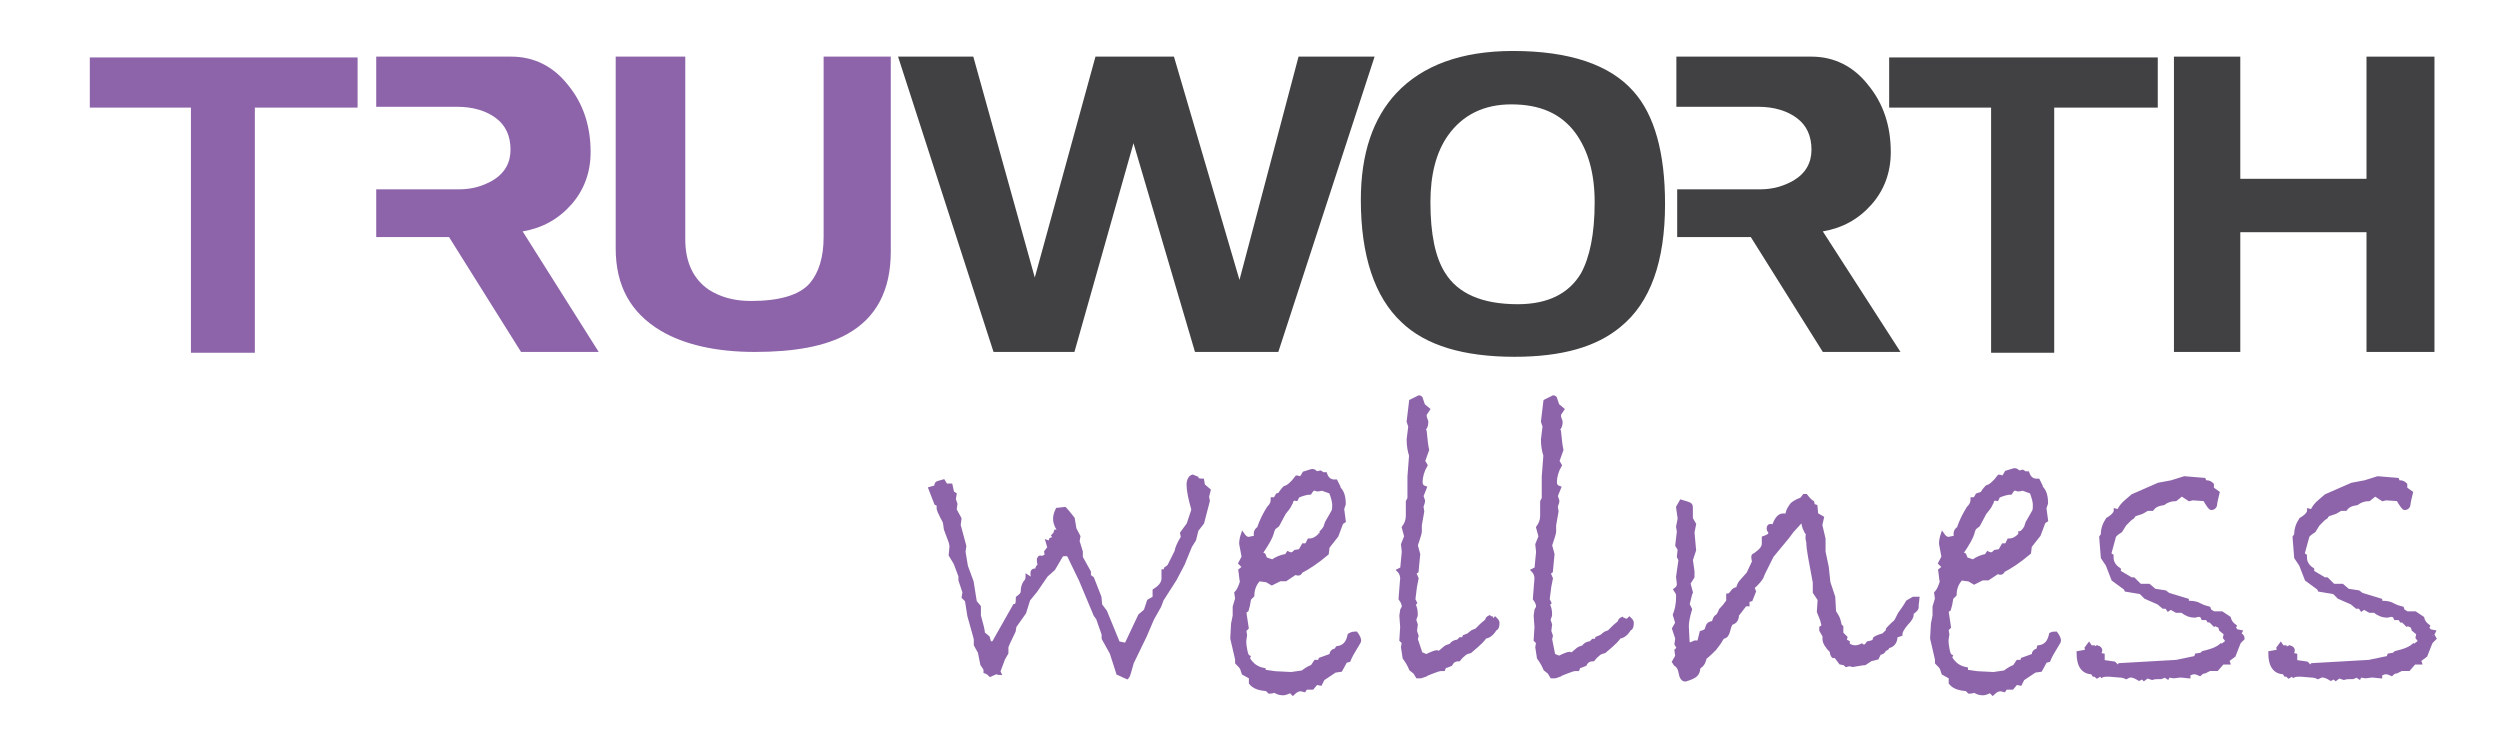
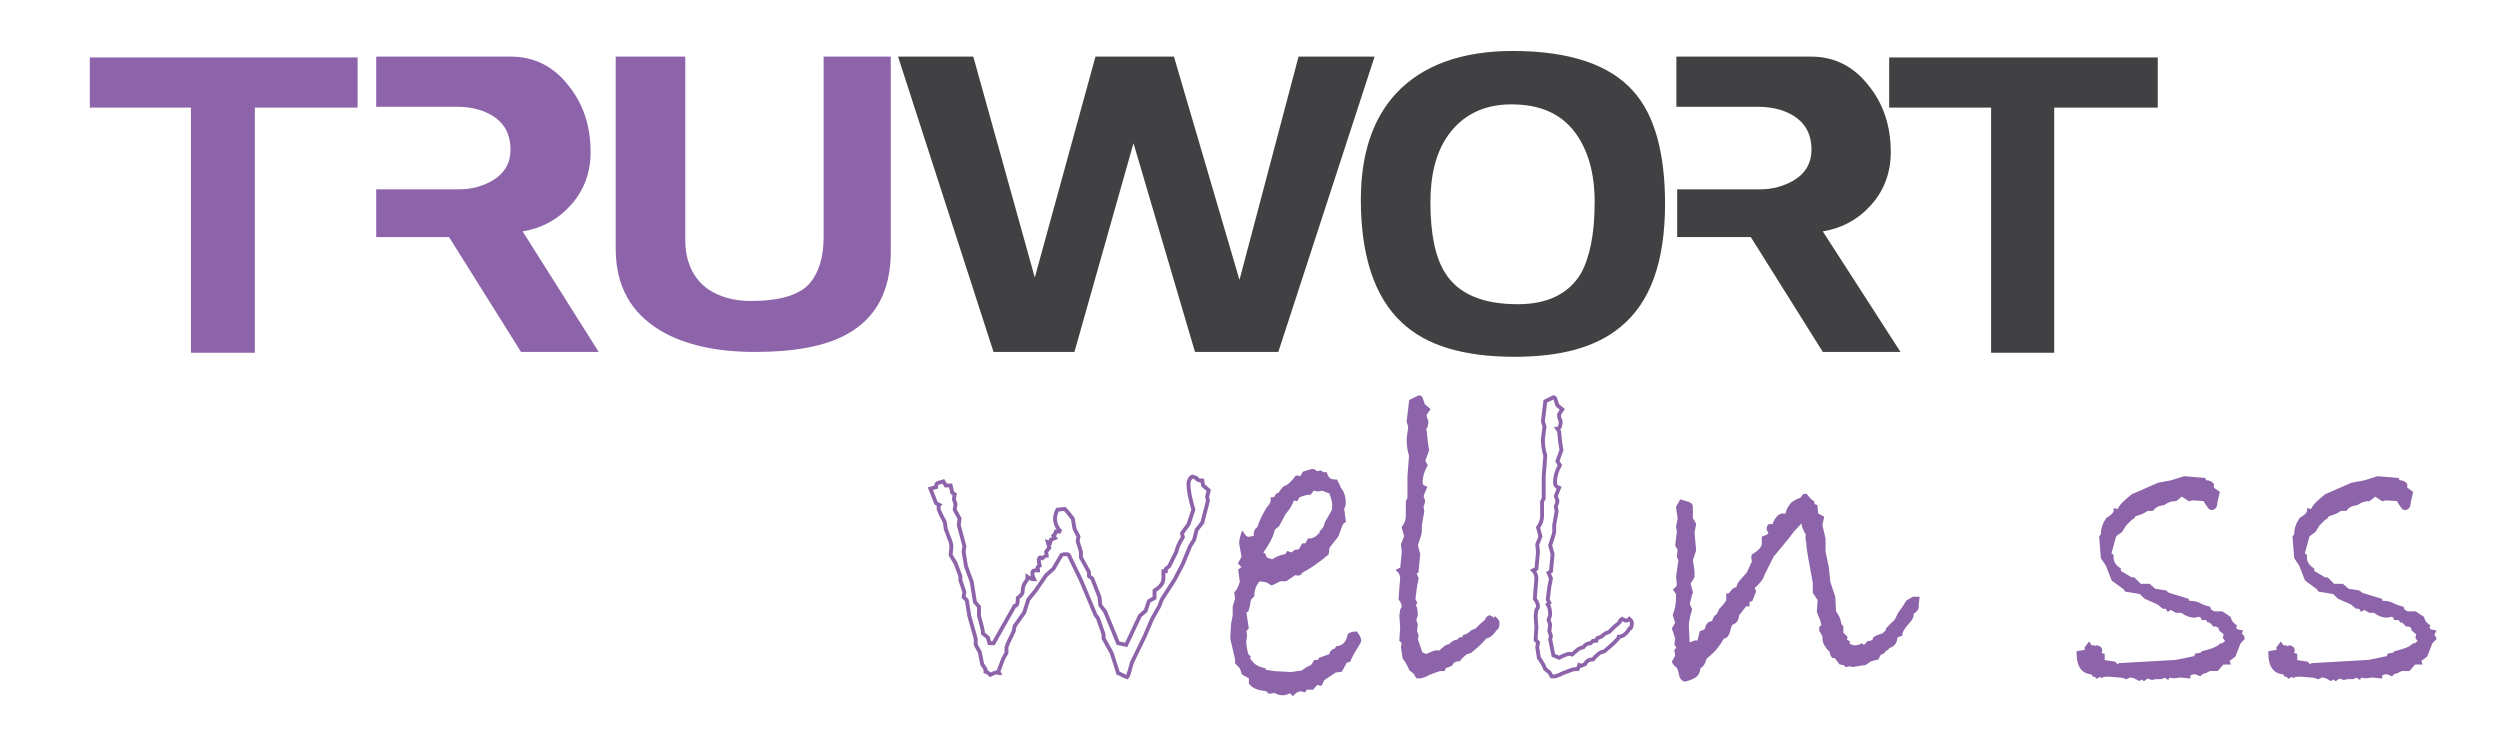
<svg xmlns="http://www.w3.org/2000/svg" version="1.1" id="Layer_1" x="0px" y="0px" viewBox="0 0 309 92" style="enable-background:new 0 0 309 92;" xml:space="preserve">
  <style type="text/css">
	.st0{fill-rule:evenodd;clip-rule:evenodd;fill:#8D64AA;}
	.st1{fill-rule:evenodd;clip-rule:evenodd;fill:#414042;}
	.st2{fill-rule:evenodd;clip-rule:evenodd;fill:none;stroke:#8D64AA;stroke-width:0.48;stroke-miterlimit:2.613;}
</style>
  <g>
    <g>
      <polygon class="st0" points="44.2,13.3 31.5,13.3 31.5,43.6 23.6,43.6 23.6,13.3 11.1,13.3 11.1,7.1 44.2,7.1   " />
      <path class="st0" d="M74,43.5h-9.6l-8.9-14.2h-9v-5.9h10.3c1.5,0,2.9-0.4,4.1-1.1c1.5-0.9,2.2-2.2,2.2-3.8c0-1.7-0.6-3-1.8-3.9    c-1.2-0.9-2.8-1.4-4.8-1.4H46.5V7h16.7c2.8,0,5.2,1.2,7,3.5c1.9,2.3,2.8,5.1,2.8,8.3c0,2.5-0.8,4.7-2.4,6.5    c-1.6,1.8-3.6,2.9-6,3.3L74,43.5z" />
      <path class="st0" d="M110.1,31.1c0,4.8-1.8,8.2-5.4,10.2c-2.7,1.5-6.5,2.2-11.4,2.2c-4.8,0-8.7-0.9-11.6-2.6    c-3.7-2.2-5.6-5.5-5.6-10.2V7h8.6v22.6c0,2.8,1,4.9,2.9,6.2c1.4,0.9,3.1,1.4,5.2,1.4c3.5,0,6-0.7,7.3-2.2c1.1-1.3,1.7-3.2,1.7-5.7    V7h8.3V31.1z" />
      <polygon class="st1" points="169.9,7 158,43.5 147.7,43.5 140.1,17.7 132.8,43.5 122.8,43.5 111,7 120.3,7 127.9,34.3 135.4,7     145.1,7 153.2,34.6 160.5,7   " />
      <path class="st1" d="M205.8,25.2c0,7.1-1.8,12.2-5.5,15.2c-3,2.5-7.3,3.7-13.1,3.7c-6.3,0-11-1.4-14-4.3c-3.3-3.1-5-8.2-5-15.1    c0-5.7,1.5-10.1,4.4-13.2c3.2-3.4,8-5.2,14.4-5.2c7,0,12,1.7,14.9,5C204.5,14.2,205.8,18.9,205.8,25.2L205.8,25.2z M197.1,25    c0-3.6-0.8-6.4-2.4-8.6c-1.8-2.4-4.4-3.5-7.9-3.5c-3.4,0-6,1.3-7.8,3.8c-1.5,2.1-2.2,4.9-2.2,8.3c0,3.9,0.6,6.8,1.8,8.7    c1.6,2.6,4.6,3.9,9,3.9c3.7,0,6.3-1.3,7.8-3.8C196.5,31.8,197.1,28.9,197.1,25z" />
      <path class="st1" d="M234.9,43.5h-9.6l-8.9-14.2h-9.1v-5.9h10.3c1.5,0,2.9-0.4,4.1-1.1c1.5-0.9,2.2-2.2,2.2-3.8    c0-1.7-0.6-3-1.8-3.9c-1.2-0.9-2.8-1.4-4.8-1.4h-10.1V7h16.7c2.8,0,5.2,1.2,7,3.5c1.9,2.3,2.8,5.1,2.8,8.3c0,2.5-0.8,4.7-2.4,6.5    c-1.6,1.8-3.6,2.9-6,3.3L234.9,43.5z" />
      <polygon class="st1" points="266.7,13.3 253.9,13.3 253.9,43.6 246.1,43.6 246.1,13.3 233.5,13.3 233.5,7.1 266.7,7.1   " />
-       <polygon class="st1" points="300.9,43.5 292.5,43.5 292.5,28.7 276.9,28.7 276.9,43.5 268.7,43.5 268.7,7 276.9,7 276.9,22.1     292.5,22.1 292.5,7 300.9,7   " />
    </g>
-     <path class="st0" d="M149.4,60.6l-0.2,0.8l0.1,0.5l-0.7,2.7l-0.7,0.9l-0.3,1.2l-0.5,0.8l-0.9,2.2l-1,1.9l-1.6,2.5l-0.3,0.8   l-0.9,1.6l-0.9,2.1l-1.6,3.3c-0.3,1-0.4,1.6-0.6,1.8c-0.5-0.2-0.8-0.4-1.1-0.5l-0.8-2.5l-1-1.8v-0.5l-0.7-2l-0.3-0.4l-1.8-4.3   l-1.5-3.1c-0.1-0.1-0.2-0.1-0.4-0.1c-0.2,0-0.3,0-0.5,0.1l-1,1.7l-0.9,0.8L128,73l-0.9,1.1l-0.5,1.6l-1.2,1.7l-0.1,0.6   c-0.6,1.2-0.9,1.9-0.9,2v0.7l-0.4,0.7l-0.6,1.6l0.1,0.2c-0.1,0-0.2-0.1-0.3-0.1c-0.1,0-0.4,0.1-0.8,0.3c-0.1-0.1-0.3-0.3-0.6-0.4   v-0.3l-0.4-0.6l-0.3-1.5l-0.5-0.9v-0.7l-0.1-0.4l-0.7-2.5l-0.3-1.9l-0.4-0.4l0.1-0.6l-0.5-1.5v-0.5l-0.6-1.6l-0.6-1l0.1-1.1   l-0.1-0.5l-0.6-1.6l-0.1-0.7c0-0.2-0.2-0.5-0.4-0.9c-0.2-0.4-0.4-0.8-0.4-1c0-0.2,0-0.3,0.1-0.4l-0.4-0.2l-0.7-1.8l0.7-0.2   c0-0.3,0.1-0.5,0.2-0.5l0.7-0.2l0.3,0.5h0.6l0.2,0.9l0.3,0.2l-0.1,0.6l0.2,0.6L118,63l0.6,1.1l-0.1,0.8l0.7,2.6l-0.1,0.7l0.3,1.8   l0.7,1.9l0.4,2.5l0.5,0.6v1.1c0.3,1.1,0.5,1.8,0.5,2.2l0.6,0.5l0.2,0.7h0.5l2.6-4.6c0.3,0,0.4-0.3,0.4-1c0.4-0.3,0.6-0.5,0.6-0.8   c0-0.4,0.1-0.8,0.3-1.1c0.2-0.2,0.3-0.4,0.3-0.7c0.3,0.2,0.6,0.3,0.8,0.3c-0.1-0.2-0.2-0.5-0.2-0.7c0-0.3,0.1-0.4,0.4-0.4l0.2,0   c0,0,0.1,0,0.1,0c0,0,0-0.1,0-0.1c0,0-0.1-0.1-0.1-0.1c0-0.1,0.1-0.3,0.3-0.4l-0.1-0.5v-0.3c0.1-0.2,0.1-0.2,0.2-0.2   c0.1,0,0.1,0.1,0.1,0.2c0.2-0.2,0.4-0.3,0.5-0.3c0.1,0,0.2,0,0.2,0.1l-0.1-0.7l0.4-0.5l-0.2-0.7l0.3,0.1l0.1-0.4l0.5-0.2l-0.2-0.3   l0.2-0.2l0.1-0.3h0.6c-0.5-0.5-0.7-1.1-0.7-1.6c0-0.3,0.1-0.7,0.3-1.1l0.9-0.1c0.3,0.3,0.6,0.7,1,1.2l0.2,1.2c0,0.1,0.2,0.4,0.5,1   l-0.1,0.6l0.4,1.3v0.7l1,1.8v0.5l0.4,0.3l0.9,2.3l0.1,1l0.6,0.8l1.6,3.9l1,0.2l1.7-3.6l0.7-0.6l0.4-1.2l0.7-0.4v-0.9   c0.8-0.5,1.1-1,1.1-1.5v-0.9h0.3v-0.3l0.4-0.3l0.9-1.8c0.1-0.5,0.3-1,0.8-1.8l-0.1-0.5l0.8-1.1l0.6-1.8c-0.4-1.4-0.6-2.4-0.6-3.1   c0-0.5,0.2-0.9,0.5-1l0.5,0.2c0,0.2,0.3,0.3,0.7,0.3l0.1,0.6L149.4,60.6z" />
    <path class="st0" d="M167.6,78.3c0.3,0.4,0.4,0.7,0.4,0.9c0,0.1-0.2,0.4-0.5,0.9c-0.3,0.5-0.6,1-0.8,1.5l-0.4,0.1l-0.6,1.1   l-0.7,0.1l-1.5,1l-0.3,0.6l-0.5-0.1l-0.5,0.6h-0.8l-0.2,0.3l-0.4-0.1c-0.4,0-0.7,0.2-1,0.5l-0.3-0.3c-0.4,0.2-0.7,0.3-0.9,0.3   c-0.4,0-0.7-0.1-1-0.3c-0.2,0-0.4,0.1-0.7,0.1l-0.3-0.3c-1-0.1-1.6-0.3-2-0.8v-0.7l-0.9-0.5l-0.2-0.6c-0.1-0.2-0.3-0.4-0.6-0.7   v-0.4l-0.6-2.6l0.1-1.8l0.2-1v-1.1l0.3-1l-0.1-0.7c0.2-0.2,0.3-0.4,0.4-0.6c0.1-0.2,0.2-0.5,0.3-0.8c-0.1-0.3-0.1-0.8-0.2-1.4   l0.5-0.4l-0.5-0.5c0.2-0.4,0.4-0.7,0.4-0.8l-0.3-1.6c0-0.4,0.1-0.8,0.2-1.1c0.2,0.3,0.5,0.5,0.7,0.5c0.1,0,0.5-0.1,1-0.2   c0-0.1-0.1-0.2-0.1-0.4c0-0.3,0.1-0.5,0.4-0.7c0.3-0.9,0.7-1.7,1.2-2.5c0.3-0.3,0.5-0.6,0.5-1.1h0.3l0.3-0.5l0.3-0.1   c0.1-0.2,0.3-0.5,0.6-0.8c0.4-0.1,0.9-0.5,1.5-1.3c0.1,0,0.2,0.1,0.5,0.1c0,0,0.2-0.2,0.4-0.6c0.6-0.2,1-0.3,1-0.3   c0.2,0,0.3,0.1,0.5,0.3l0.5-0.1l0.3,0.2h0.3c0.2,0.6,0.6,0.9,1.1,0.9h0.2c0.1,0.2,0.2,0.4,0.3,0.6l-0.2,0.1c0.6,0.3,0.9,1,0.9,2.1   l-0.2,0.6l0.2,1.5l-0.3,0.2l-0.6,1.6l-1.1,1.4l-0.1,0.8c-1.3,1.1-2.4,1.8-3.2,2.2c-0.1,0.2-0.2,0.3-0.3,0.3c-0.1,0-0.2,0-0.4-0.1   l-1.2,0.8h-0.7l-1,0.5l-0.5-0.3c-0.1-0.1-0.5-0.1-1.1-0.2c-0.5,0.5-0.8,1.2-0.8,2l-0.4,0.4c-0.1,0.7-0.2,1.1-0.3,1.4l-0.3,0.2   l0.3,2l-0.3,0.3l0.1,0.6l-0.1,0.7c0,0.1,0,0.5,0.1,1c0.1,0.6,0.2,0.9,0.4,1c-0.1,0.2,0.1,0.5,0.5,0.9c0.4,0.4,0.9,0.6,1.4,0.7V83   l1.4,0.2l2,0.1l1.4-0.2c0.5-0.4,0.9-0.6,1.2-0.7l0.4-0.6h0.5l0.1-0.3c0.8-0.3,1.2-0.4,1.3-0.5c0.1-0.1,0.1-0.2,0.1-0.3   c0.1-0.2,0.3-0.3,0.5-0.3l0.2-0.3c0.8-0.1,1.3-0.6,1.5-1.6C167.1,78.3,167.4,78.3,167.6,78.3L167.6,78.3z M163.1,65.9   c0.1,0,0.4-0.2,0.7-0.7l0.2-0.6c0.4-0.7,0.7-1.2,0.8-1.4c0.1-0.2,0.1-0.5,0.1-0.8c0-0.3-0.1-0.8-0.4-1.6l-1.1-0.4   c-0.3,0.1-0.5,0.1-0.6,0.1l-0.3-0.1c-0.3,0-0.4,0.2-0.6,0.5c-0.3,0-0.8,0.1-1.5,0.4l-0.2,0.4c-0.1,0-0.1-0.1-0.2-0.1   c-0.1,0-0.1,0-0.1,0c0,0-0.1,0-0.1,0.1c0,0-0.1,0.1-0.1,0.1c0,0-0.1,0.1-0.1,0.2c0,0.1,0,0.1-0.1,0.2c0,0.1-0.1,0.2-0.1,0.2   c0,0.1-0.1,0.2-0.3,0.5l-0.4,0.5l-0.8,1.5l-0.4,0.3c-0.1,0.1-0.2,0.3-0.3,0.7c-0.1,0.4-0.5,1.2-1.4,2.5l0.4,0.2l0.2,0.5l0.9,0.3   c0.5-0.4,1.1-0.6,1.7-0.7l0.2-0.3c0.2,0.1,0.3,0.1,0.4,0.1c0.2,0,0.3-0.1,0.5-0.3l0.6-0.1l0.4-0.7h0.4l0.3-0.6   c0.5,0,0.9-0.2,1.4-0.7V65.9z" />
    <path class="st0" d="M184.8,76.5c0.2,0.2,0.3,0.3,0.3,0.5c0,0.4-0.1,0.7-0.3,0.7c-0.4,0.7-0.9,1-1.3,1c0,0.2-0.6,0.8-1.8,1.8   c-0.4,0.1-0.6,0.2-0.7,0.3c-0.1,0.1-0.4,0.3-0.7,0.7c-0.5,0-0.8,0.2-1,0.6l-0.5,0.2l-0.2-0.1l-0.2,0.5h-0.2c-0.3,0-0.6,0.1-1.1,0.3   c-0.5,0.2-0.8,0.3-0.9,0.4l-0.6,0.2h-0.4l-0.3-0.5l-0.5-0.4c-0.2-0.5-0.5-1-0.8-1.4l-0.2-1.3l0.1-0.6l-0.3-0.3l0.1-1.6l-0.1-1.4   l0.1-0.7c0.1-0.2,0.2-0.3,0.2-0.4c0-0.3-0.1-0.6-0.4-1c0.1-1.5,0.2-2.3,0.2-2.5c0-0.3-0.1-0.7-0.4-1l0.4-0.2l0.2-2.1l-0.1-0.9   l0.4-1l-0.3-1.1c0.3-0.4,0.5-0.9,0.5-1.4v-1.8l0.2-0.4l0-2.7l0.2-2.6c-0.2-0.6-0.3-1.3-0.3-2l0.2-1.6l-0.2-0.6l0.3-2.5   c0.2-0.1,0.4-0.2,0.6-0.3c0.2-0.1,0.4-0.2,0.4-0.2c0,0,0.1,0,0.2,0.1l0.3,0.9l0.6,0.5l-0.4,0.6v0.2c0,0.2,0.1,0.4,0.2,0.7   c0,0.6-0.2,0.9-0.4,0.9l0.2,0.3c0.1,1.1,0.2,1.9,0.3,2.3l-0.5,1.4l0.3,0.5c-0.4,0.7-0.6,1.4-0.6,2.1c0,0.4,0.2,0.6,0.5,0.7l-0.4,1   c0.1,0.3,0.2,0.6,0.2,0.6c0,0.2-0.1,0.4-0.2,0.7l0.1,0.6l-0.3,1.7l0,0.8c0,0.2-0.2,0.8-0.5,1.7l0.3,1.1l-0.2,2.1l-0.3,0.2l0.3,0.7   l-0.2,1l-0.2,1.6l0.2,0.4l-0.2,0.2c0.2,0.3,0.3,0.7,0.3,1.3c0,0.1-0.1,0.3-0.2,0.6l0.2,0.6l-0.1,0.8l0.2,0.6l-0.1,0.4l0.6,1.8   l0.7,0.3c0.6-0.3,1.1-0.5,1.3-0.5l0.3,0.1l0.7-0.6c0.1-0.1,0.3-0.2,0.7-0.3c0.2-0.3,0.5-0.5,0.9-0.5l0.3-0.3l0.4,0l0.1-0.3l0.5-0.2   l0.5-0.4l0.5-0.2c0,0,0.2-0.2,0.5-0.5c0.3-0.3,0.6-0.5,0.8-0.7c0-0.2,0.1-0.3,0.3-0.4c0.1,0.1,0.1,0.1,0.2,0.1   C184.4,76.8,184.6,76.7,184.8,76.5z" />
-     <path class="st0" d="M201.4,76.5c0.2,0.2,0.3,0.3,0.3,0.5c0,0.4-0.1,0.7-0.3,0.7c-0.4,0.7-0.9,1-1.3,1c0,0.2-0.6,0.8-1.8,1.8   c-0.4,0.1-0.6,0.2-0.7,0.3c-0.1,0.1-0.4,0.3-0.7,0.7c-0.5,0-0.8,0.2-1,0.6l-0.5,0.2l-0.2-0.1l-0.2,0.5h-0.2c-0.3,0-0.6,0.1-1.1,0.3   c-0.5,0.2-0.8,0.3-0.9,0.4l-0.6,0.2h-0.4l-0.3-0.5l-0.5-0.4c-0.2-0.5-0.5-1-0.8-1.4L190,80l0.1-0.6l-0.3-0.3l0.1-1.6l-0.1-1.4   l0.1-0.7c0.1-0.2,0.2-0.3,0.2-0.4c0-0.3-0.1-0.6-0.4-1c0.1-1.5,0.2-2.3,0.2-2.5c0-0.3-0.1-0.7-0.4-1l0.4-0.2l0.2-2.1l-0.1-0.9   l0.4-1l-0.3-1.1c0.3-0.4,0.5-0.9,0.5-1.4v-1.8l0.2-0.4l0-2.7l0.2-2.6c-0.2-0.6-0.3-1.3-0.3-2l0.2-1.6l-0.2-0.6l0.3-2.5   c0.2-0.1,0.4-0.2,0.6-0.3c0.2-0.1,0.4-0.2,0.4-0.2c0,0,0.1,0,0.2,0.1l0.3,0.9l0.6,0.5l-0.4,0.6v0.2c0,0.2,0.1,0.4,0.2,0.7   c0,0.6-0.2,0.9-0.4,0.9l0.2,0.3c0.1,1.1,0.2,1.9,0.3,2.3l-0.5,1.4l0.3,0.5c-0.4,0.7-0.6,1.4-0.6,2.1c0,0.4,0.2,0.6,0.5,0.7l-0.4,1   c0.1,0.3,0.2,0.6,0.2,0.6c0,0.2-0.1,0.4-0.2,0.7l0.1,0.6l-0.3,1.7l0,0.8c0,0.2-0.2,0.8-0.5,1.7l0.3,1.1l-0.2,2.1l-0.3,0.2l0.3,0.7   l-0.2,1l-0.2,1.6l0.2,0.4l-0.2,0.2c0.2,0.3,0.3,0.7,0.3,1.3c0,0.1-0.1,0.3-0.2,0.6l0.2,0.6l-0.1,0.8l0.2,0.6l-0.1,0.4L192,81   l0.7,0.3c0.6-0.3,1.1-0.5,1.3-0.5l0.3,0.1l0.7-0.6c0.1-0.1,0.3-0.2,0.7-0.3c0.2-0.3,0.5-0.5,0.9-0.5l0.3-0.3l0.4,0l0.1-0.3l0.5-0.2   l0.5-0.4l0.5-0.2c0,0,0.2-0.2,0.5-0.5c0.3-0.3,0.6-0.5,0.8-0.7c0-0.2,0.1-0.3,0.3-0.4c0.1,0.1,0.1,0.1,0.2,0.1   C201,76.8,201.2,76.7,201.4,76.5z" />
    <path class="st0" d="M236.9,74.9c0.1,0.3-0.2,0.6-0.7,0.9l0.1,0.2c0,0.2-0.2,0.6-0.7,1.1c-0.5,0.6-0.7,1-0.7,1.3l-0.6,0.2   c0,0.7-0.3,1.2-1,1.3c0,0.2-0.1,0.3-0.3,0.3h-0.1c0,0.3-0.3,0.5-0.6,0.5l-0.3,0.6l-0.8,0.2l-0.6,0.4c-0.1,0.1-0.2,0.1-0.4,0.1   l-1.2,0.2l-0.4-0.1l-0.4,0.1l-0.2-0.2l-0.5-0.1l-0.6-0.8h-0.3c-0.1-0.1-0.2-0.3-0.2-0.6c-0.6-0.6-0.9-1.1-0.9-1.5v-0.4l-0.4-0.7   v-0.3l0.3-0.2l-0.2-0.8l-0.4-1l0.1-1.5l-0.6-0.9V72c-0.5-2.6-0.8-4.3-0.8-4.8v-0.2c-0.1-0.3-0.1-0.5-0.1-0.6c0-0.1,0-0.3,0.1-0.3   c-0.4-0.6-0.6-1.1-0.6-1.5l-0.3-0.2l-1.1,1.2l-0.6,0.8l-1.9,2.3l-0.7,1.4c-0.3,0.6-0.5,1-0.6,1.3c-0.2,0.3-0.5,0.7-1.1,1.2l0.2,0.5   l-0.4,1l-0.4,0.1v0.5h-0.3l-1,1.3c0,0.6-0.3,0.9-0.7,1c-0.2,0.2-0.3,0.6-0.4,1c-0.1,0.4-0.3,0.7-0.6,0.7l-0.2,0.2   c-0.3,0.6-0.7,1-0.9,1.3c-0.3,0.3-0.7,0.7-1.2,1.1c-0.1,0.6-0.4,1-0.7,1.1l-0.1,0.3c0,0.2-0.1,0.5-0.3,0.7   c-0.2,0.2-0.6,0.4-1.3,0.6c-0.3,0-0.5-0.3-0.6-0.9c-0.1-0.6-0.4-0.9-0.6-1l-0.2-0.3l0.4-0.7l-0.1-0.7l0.3-0.3l-0.3-0.5l0.1-0.7   l-0.4-1.2l0.4-0.7L207,76c0.2-0.5,0.4-1.2,0.4-2.2v-0.3c0-0.1-0.1-0.3-0.3-0.6c0.3-0.2,0.4-0.5,0.4-0.7l-0.1-0.9l0.3-2.1l-0.2-0.4   l0.1-0.9l-0.3-0.5l0.2-1.7l-0.1-0.6l0.2-1l-0.2-1.4l0.4-0.7c0.7,0.2,1,0.3,1.1,0.4c0.1,0.1,0.1,0.2,0.1,0.5c0,0.3,0,0.7,0,1.2   l0.4,0.7l-0.2,1l0.2,2.2l-0.4,1.2l0.2,1.4v0.7l-0.5,0.8l0.3,1.1c-0.1,0.2-0.2,0.7-0.4,1.5l0.3,0.6c-0.3,1-0.4,1.7-0.4,2.1l0.1,2   l0.2,0.3l0.7-0.3h0.5l0.3-1.2c0.4-0.1,0.7-0.3,0.7-0.6c0.1-0.4,0.3-0.6,0.8-0.6c0.1-0.4,0.2-0.7,0.4-0.8c0.1,0,0.3-0.3,0.5-0.8   c0.4-0.4,0.7-0.8,0.9-1.1v-0.7h0c0.1,0,0.3-0.1,0.5-0.4c0.2-0.3,0.4-0.4,0.7-0.4c0.1-0.5,0.3-0.8,0.5-1l0.8-0.9l0.7-1.5   c-0.1-0.3-0.1-0.5-0.1-0.6c0-0.1,0.1-0.2,0.2-0.2c0.7-0.5,1.1-0.9,1.1-1.4v-0.7c0.6-0.2,0.8-0.4,0.8-0.6c0-0.1,0-0.2-0.1-0.3   c-0.1-0.1-0.1-0.2-0.1-0.3c0-0.2,0.1-0.3,0.2-0.3c0.1,0,0.3,0,0.4,0.2c0.3-1,0.7-1.5,1.2-1.5c0.1,0,0.3,0,0.5,0.1   c0-0.5,0.2-0.9,0.5-1.3c0.1-0.2,0.5-0.5,1.3-0.8l0.3-0.4h0.2c0.3,0.4,0.6,0.7,0.8,0.8l0.1,0.4l0.3,0.1l0.1,1l0.7,0.4l-0.2,0.9   l0.4,1.7v1.6l0.4,1.9l0.2,1.9l0.6,1.8l0.1,1.8c0,0,0.1,0.2,0.3,0.5c0.2,0.3,0.3,0.7,0.4,1.2l0.2,0.2v0.8l0.5,0.5l-0.1,0.4l0.4,0.2   v0.3c0.3,0.2,0.6,0.3,0.9,0.3c0.3,0,0.6-0.1,0.8-0.2c0.1,0.1,0.2,0.1,0.3,0.1c0.2,0,0.3-0.1,0.5-0.4c0.5-0.1,0.8-0.2,0.8-0.4v-0.1   c0-0.1,0.4-0.3,1.1-0.5c0.2-0.2,0.4-0.4,0.6-0.5l-0.1-0.1c0-0.1,0.1-0.2,0.2-0.3c0.1-0.1,0.3-0.3,0.5-0.5c0.3-0.2,0.4-0.4,0.5-0.6   l0.3-0.6c0.2-0.3,0.6-0.8,1-1.5l0.7-0.4h0.5L236.9,74.9z" />
-     <path class="st0" d="M254.1,78.3c0.3,0.4,0.4,0.7,0.4,0.9c0,0.1-0.2,0.4-0.5,0.9c-0.3,0.5-0.6,1-0.8,1.5l-0.4,0.1l-0.6,1.1   l-0.7,0.1l-1.5,1l-0.3,0.6l-0.5-0.1l-0.5,0.6h-0.8l-0.2,0.3l-0.4-0.1c-0.4,0-0.7,0.2-1,0.5l-0.3-0.3c-0.4,0.2-0.7,0.3-0.9,0.3   c-0.4,0-0.7-0.1-1-0.3c-0.2,0-0.4,0.1-0.7,0.1l-0.3-0.3c-1-0.1-1.6-0.3-2-0.8v-0.7l-0.9-0.5l-0.2-0.6c-0.1-0.2-0.3-0.4-0.6-0.7   v-0.4l-0.6-2.6l0.1-1.8l0.2-1v-1.1l0.3-1l-0.1-0.7c0.2-0.2,0.3-0.4,0.4-0.6c0.1-0.2,0.2-0.5,0.3-0.8c-0.1-0.3-0.1-0.8-0.2-1.4   l0.5-0.4l-0.5-0.5c0.2-0.4,0.4-0.7,0.4-0.8l-0.3-1.6c0-0.4,0.1-0.8,0.2-1.1c0.2,0.3,0.5,0.5,0.7,0.5c0.1,0,0.5-0.1,1-0.2   c0-0.1-0.1-0.2-0.1-0.4c0-0.3,0.1-0.5,0.4-0.7c0.3-0.9,0.7-1.7,1.2-2.5c0.3-0.3,0.5-0.6,0.5-1.1h0.3l0.3-0.5L245,61   c0.1-0.2,0.3-0.5,0.6-0.8c0.4-0.1,0.9-0.5,1.5-1.3c0.1,0,0.2,0.1,0.5,0.1c0,0,0.2-0.2,0.4-0.6c0.6-0.2,1-0.3,1-0.3   c0.2,0,0.3,0.1,0.5,0.3l0.5-0.1l0.3,0.2h0.3c0.2,0.6,0.6,0.9,1.1,0.9h0.2c0.1,0.2,0.2,0.4,0.3,0.6l-0.2,0.1c0.6,0.3,0.9,1,0.9,2.1   l-0.2,0.6l0.2,1.5l-0.3,0.2l-0.6,1.6l-1.1,1.4l-0.1,0.8c-1.3,1.1-2.4,1.8-3.2,2.2c-0.1,0.2-0.2,0.3-0.3,0.3c-0.1,0-0.2,0-0.4-0.1   l-1.2,0.8h-0.7l-1,0.5l-0.5-0.3c-0.1-0.1-0.5-0.1-1.1-0.2c-0.5,0.5-0.8,1.2-0.8,2l-0.4,0.4c-0.1,0.7-0.2,1.1-0.3,1.4l-0.3,0.2   l0.3,2l-0.3,0.3l0.1,0.6l-0.1,0.7c0,0.1,0,0.5,0.1,1c0.1,0.6,0.2,0.9,0.4,1c-0.1,0.2,0.1,0.5,0.5,0.9c0.4,0.4,0.9,0.6,1.4,0.7V83   l1.4,0.2l2,0.1l1.4-0.2c0.5-0.4,0.9-0.6,1.2-0.7l0.4-0.6h0.5l0.1-0.3c0.8-0.3,1.2-0.4,1.3-0.5c0.1-0.1,0.1-0.2,0.1-0.3   c0.1-0.2,0.3-0.3,0.5-0.3L252,80c0.8-0.1,1.3-0.6,1.5-1.6C253.7,78.3,253.9,78.3,254.1,78.3L254.1,78.3z M249.7,65.9   c0.1,0,0.4-0.2,0.7-0.7l0.2-0.6c0.4-0.7,0.7-1.2,0.8-1.4c0.1-0.2,0.1-0.5,0.1-0.8c0-0.3-0.1-0.8-0.4-1.6l-1.1-0.4   c-0.3,0.1-0.5,0.1-0.6,0.1l-0.3-0.1c-0.3,0-0.4,0.2-0.6,0.5c-0.3,0-0.8,0.1-1.5,0.4l-0.2,0.4c-0.1,0-0.1-0.1-0.2-0.1   c-0.1,0-0.1,0-0.1,0c0,0-0.1,0-0.1,0.1c0,0-0.1,0.1-0.1,0.1c0,0-0.1,0.1-0.1,0.2c0,0.1,0,0.1-0.1,0.2c0,0.1-0.1,0.2-0.1,0.2   c0,0.1-0.1,0.2-0.3,0.5l-0.4,0.5l-0.8,1.5l-0.4,0.3c-0.1,0.1-0.2,0.3-0.3,0.7c-0.1,0.4-0.5,1.2-1.4,2.5l0.4,0.2l0.2,0.5l0.9,0.3   c0.5-0.4,1.1-0.6,1.6-0.7l0.2-0.3c0.2,0.1,0.3,0.1,0.4,0.1c0.2,0,0.3-0.1,0.5-0.3l0.6-0.1l0.4-0.7h0.4l0.3-0.6   c0.5,0,0.9-0.2,1.4-0.7V65.9z" />
    <path class="st0" d="M277.2,78.9l-0.4,0.4c-0.1,0.1-0.3,0.7-0.7,1.7l-0.8,0.6l0.1,0.3h-0.7l-0.7,0.8h-0.9l-0.6,0.3   c-0.2,0-0.4,0.1-0.6,0.3c-0.2-0.1-0.5-0.2-0.7-0.2c-0.2,0-0.4,0.1-0.7,0.2v0.3l-1-0.1l-0.8,0.1l-0.7-0.1l-0.1,0.2l-0.3-0.2   l-0.5,0.2h-0.3c-0.2,0-0.5,0-0.8,0.1l-0.6-0.2l-0.4,0.3l-0.2-0.2l-0.4,0.2c-0.5-0.3-0.8-0.4-1.1-0.4c-0.1,0-0.3,0.1-0.5,0.2   c-0.2-0.1-0.5-0.2-0.9-0.2l-1.2-0.1c-0.4,0-0.7,0-0.9,0.1l-0.1-0.2l-0.5,0.3c-0.1-0.1-0.2-0.2-0.4-0.2l-0.2-0.3   c-1.1,0-1.7-0.8-1.7-2.4l1.1-0.2l-0.1-0.4l0.3-0.4l0.2,0.3h0.3v0.3l0.5-0.3c0.3,0.1,0.4,0.2,0.4,0.4c0,0.1-0.1,0.3-0.2,0.5l0.5,0.1   v0.8l1.4,0.2l0.5,0.5l0.2-0.3l7-0.4l2.4-0.5l0.1-0.3l0.6-0.1l0.2-0.2c0.8-0.2,1.6-0.4,2.2-0.9l0.2,0.2l0.1-0.3l0.4-0.3l0.1-0.2   l-0.3-0.4l0.1-0.5l-0.6-0.5l-0.1-0.4c-0.3-0.1-0.5-0.2-0.5-0.3l-0.2,0.1l-0.5-0.5h-0.2l-0.2-0.3h-0.5c-0.1-0.3-0.3-0.4-0.6-0.4   l-0.4,0.1c-0.6,0-1.1-0.2-1.6-0.6H269l-0.7-0.4l-0.3,0.2l-0.2-0.3h-0.4l-0.6-0.5l-1.6-0.7l-0.6-0.6l-1.8-0.3l-0.1-0.2l-1.5-1.1   l-0.7-1.8l-0.6-0.9l-0.2-2.5l0.2-0.3c0-0.7,0.2-1.3,0.6-1.9c0.7-0.4,1-0.8,1-1.1l0.4,0.1c0.1-0.4,0.5-0.9,1-1.3l0.7-0.6l3.2-1.4   l1.6-0.3l1.6-0.5l2.4,0.2l0.1,0.3h0.2c0.3,0,0.5,0.1,0.7,0.3v0.5l0.7,0.5c-0.2,0.8-0.3,1.3-0.3,1.4c0,0.3-0.2,0.5-0.5,0.5   c-0.1,0-0.4-0.4-0.8-1.1l-1.5-0.1l-0.4,0.1c-0.6-0.4-0.9-0.6-1-0.6c-0.1,0-0.2,0.1-0.2,0.2l-0.5,0.4c-0.6,0-1.1,0.2-1.5,0.5   c-0.7,0.1-1.1,0.3-1.4,0.7h-0.6l-0.5,0.3c-0.1,0.1-0.5,0.2-1.1,0.4l-0.2,0.3l-0.3,0.2l-0.7,0.7l-0.5,0.8c-0.5,0.3-0.8,0.6-0.8,0.7   l-0.6,2.2l0.3,0.2v0.2c0,0.6,0.3,1.1,0.9,1.5v0.3l1.5,0.9h0.3l0.8,0.8h1.1l0.7,0.6l1.3,0.2l0.4,0.3l2.3,0.7c0,0.2,0.1,0.3,0.4,0.3   c0.4,0,0.9,0.1,1.2,0.3c0.4,0.2,0.7,0.3,1.1,0.4l0.1,0.3l0.5,0.3h1l0.9,0.6c0.1,0.4,0.3,0.7,0.7,1l-0.1,0.2l0.3,0.4l0.5,0.1   l-0.2,0.4C277,78.4,277.2,78.7,277.2,78.9z" />
    <path class="st0" d="M300.9,78.9l-0.4,0.4c-0.1,0.1-0.3,0.7-0.7,1.7l-0.8,0.6l0.1,0.3h-0.7l-0.7,0.8h-0.9l-0.6,0.3   c-0.2,0-0.4,0.1-0.6,0.3c-0.2-0.1-0.5-0.2-0.7-0.2c-0.2,0-0.4,0.1-0.7,0.2v0.3l-1-0.1l-0.8,0.1l-0.7-0.1l-0.1,0.2l-0.3-0.2   l-0.5,0.2h-0.3c-0.2,0-0.5,0-0.8,0.1l-0.6-0.2l-0.4,0.3l-0.2-0.2l-0.4,0.2c-0.5-0.3-0.8-0.4-1.1-0.4c-0.1,0-0.3,0.1-0.5,0.2   c-0.2-0.1-0.5-0.2-0.9-0.2l-1.2-0.1c-0.4,0-0.7,0-0.9,0.1l-0.1-0.2l-0.5,0.3c-0.1-0.1-0.2-0.2-0.4-0.2l-0.2-0.3   c-1.1,0-1.7-0.8-1.7-2.4l1.1-0.2l-0.1-0.4l0.3-0.4l0.2,0.3h0.3v0.3L283,80c0.3,0.1,0.4,0.2,0.4,0.4c0,0.1-0.1,0.3-0.2,0.5l0.5,0.1   v0.8l1.4,0.2l0.5,0.5l0.2-0.3l7-0.4l2.4-0.5l0.1-0.3l0.6-0.1l0.2-0.2c0.8-0.2,1.6-0.4,2.2-0.9l0.2,0.2l0.1-0.3l0.4-0.3l0.1-0.2   l-0.3-0.4l0.1-0.5l-0.6-0.5l-0.1-0.4c-0.3-0.1-0.5-0.2-0.5-0.3l-0.2,0.1l-0.5-0.5h-0.2l-0.2-0.3h-0.5c-0.1-0.3-0.3-0.4-0.6-0.4   l-0.4,0.1c-0.6,0-1.1-0.2-1.6-0.6h-0.6l-0.7-0.4l-0.3,0.2l-0.2-0.3h-0.4l-0.6-0.5l-1.6-0.7l-0.6-0.6l-1.8-0.3l-0.1-0.2l-1.5-1.1   l-0.7-1.8l-0.6-0.9l-0.2-2.5l0.2-0.3c0-0.7,0.2-1.3,0.6-1.9c0.7-0.4,1-0.8,1-1.1l0.4,0.1c0.1-0.4,0.5-0.9,1-1.3l0.7-0.6l3.2-1.4   l1.6-0.3l1.6-0.5l2.4,0.2l0.1,0.3h0.2c0.3,0,0.5,0.1,0.7,0.3v0.5l0.7,0.5c-0.2,0.8-0.3,1.3-0.3,1.4c0,0.3-0.2,0.5-0.5,0.5   c-0.1,0-0.4-0.4-0.8-1.1l-1.5-0.1l-0.4,0.1c-0.6-0.4-0.9-0.6-1-0.6c-0.1,0-0.2,0.1-0.2,0.2l-0.5,0.4c-0.6,0-1.1,0.2-1.5,0.5   c-0.7,0.1-1.1,0.3-1.4,0.7h-0.6l-0.5,0.3c-0.1,0.1-0.5,0.2-1.1,0.4l-0.2,0.3l-0.3,0.2l-0.7,0.7l-0.5,0.8c-0.5,0.3-0.8,0.6-0.8,0.7   l-0.6,2.2l0.3,0.2v0.2c0,0.6,0.3,1.1,0.9,1.5v0.3l1.5,0.9h0.3l0.8,0.8h1.1l0.7,0.6l1.3,0.2l0.4,0.3l2.3,0.7c0,0.2,0.1,0.3,0.4,0.3   c0.4,0,0.9,0.1,1.2,0.3c0.4,0.2,0.7,0.3,1.1,0.4l0.1,0.3l0.5,0.3h1l0.9,0.6c0.1,0.4,0.3,0.7,0.7,1l-0.1,0.2l0.3,0.4l0.5,0.1   l-0.2,0.4C300.6,78.4,300.8,78.7,300.9,78.9z" />
    <path class="st2" d="M149.4,60.6l-0.2,0.8l0.1,0.5l-0.7,2.7l-0.7,0.9l-0.3,1.2l-0.5,0.8l-0.9,2.2l-1,1.9l-1.6,2.5l-0.3,0.8   l-0.9,1.6l-0.9,2.1l-1.6,3.3c-0.3,1-0.4,1.6-0.6,1.8c-0.5-0.2-0.8-0.4-1.1-0.5l-0.8-2.5l-1-1.8v-0.5l-0.7-2l-0.3-0.4l-1.8-4.3   l-1.5-3.1c-0.1-0.1-0.2-0.1-0.4-0.1c-0.2,0-0.3,0-0.5,0.1l-1,1.7l-0.9,0.8L128,73l-0.9,1.1l-0.5,1.6l-1.2,1.7l-0.1,0.6   c-0.6,1.2-0.9,1.9-0.9,2v0.7l-0.4,0.7l-0.6,1.6l0.1,0.2c-0.1,0-0.2-0.1-0.3-0.1c-0.1,0-0.4,0.1-0.8,0.3c-0.1-0.1-0.3-0.3-0.6-0.4   v-0.3l-0.4-0.6l-0.3-1.5l-0.5-0.9v-0.7l-0.1-0.4l-0.7-2.5l-0.3-1.9l-0.4-0.4l0.1-0.6l-0.5-1.5v-0.5l-0.6-1.6l-0.6-1l0.1-1.1   l-0.1-0.5l-0.6-1.6l-0.1-0.7c0-0.2-0.2-0.5-0.4-0.9c-0.2-0.4-0.4-0.8-0.4-1c0-0.2,0-0.3,0.1-0.4l-0.4-0.2l-0.7-1.8l0.7-0.2   c0-0.3,0.1-0.5,0.2-0.5l0.7-0.2l0.3,0.5h0.6l0.2,0.9l0.3,0.2l-0.1,0.6l0.2,0.6L118,63l0.6,1.1l-0.1,0.8l0.7,2.6l-0.1,0.7l0.3,1.8   l0.7,1.9l0.4,2.5l0.5,0.6v1.1c0.3,1.1,0.5,1.8,0.5,2.2l0.6,0.5l0.2,0.7h0.5l2.6-4.6c0.3,0,0.4-0.3,0.4-1c0.4-0.3,0.6-0.5,0.6-0.8   c0-0.4,0.1-0.8,0.3-1.1c0.2-0.2,0.3-0.4,0.3-0.7c0.3,0.2,0.6,0.3,0.8,0.3c-0.1-0.2-0.2-0.5-0.2-0.7c0-0.3,0.1-0.4,0.4-0.4l0.2,0   c0,0,0.1,0,0.1,0c0,0,0-0.1,0-0.1c0,0-0.1-0.1-0.1-0.1c0-0.1,0.1-0.3,0.3-0.4l-0.1-0.5v-0.3c0.1-0.2,0.1-0.2,0.2-0.2   c0.1,0,0.1,0.1,0.1,0.2c0.2-0.2,0.4-0.3,0.5-0.3c0.1,0,0.2,0,0.2,0.1l-0.1-0.7l0.4-0.5l-0.2-0.7l0.3,0.1l0.1-0.4l0.5-0.2l-0.2-0.3   l0.2-0.2l0.1-0.3h0.6c-0.5-0.5-0.7-1.1-0.7-1.6c0-0.3,0.1-0.7,0.3-1.1l0.9-0.1c0.3,0.3,0.6,0.7,1,1.2l0.2,1.2c0,0.1,0.2,0.4,0.5,1   l-0.1,0.6l0.4,1.3v0.7l1,1.8v0.5l0.4,0.3l0.9,2.3l0.1,1l0.6,0.8l1.6,3.9l1,0.2l1.7-3.6l0.7-0.6l0.4-1.2l0.7-0.4v-0.9   c0.8-0.5,1.1-1,1.1-1.5v-0.9h0.3v-0.3l0.4-0.3l0.9-1.8c0.1-0.5,0.3-1,0.8-1.8l-0.1-0.5l0.8-1.1l0.6-1.8c-0.4-1.4-0.6-2.4-0.6-3.1   c0-0.5,0.2-0.9,0.5-1l0.5,0.2c0,0.2,0.3,0.3,0.7,0.3l0.1,0.6L149.4,60.6z" />
    <path class="st2" d="M167.6,78.3c0.3,0.4,0.4,0.7,0.4,0.9c0,0.1-0.2,0.4-0.5,0.9c-0.3,0.5-0.6,1-0.8,1.5l-0.4,0.1l-0.6,1.1   l-0.7,0.1l-1.5,1l-0.3,0.6l-0.5-0.1l-0.5,0.6h-0.8l-0.2,0.3l-0.4-0.1c-0.4,0-0.7,0.2-1,0.5l-0.3-0.3c-0.4,0.2-0.7,0.3-0.9,0.3   c-0.4,0-0.7-0.1-1-0.3c-0.2,0-0.4,0.1-0.7,0.1l-0.3-0.3c-1-0.1-1.6-0.3-2-0.8v-0.7l-0.9-0.5l-0.2-0.6c-0.1-0.2-0.3-0.4-0.6-0.7   v-0.4l-0.6-2.6l0.1-1.8l0.2-1v-1.1l0.3-1l-0.1-0.7c0.2-0.2,0.3-0.4,0.4-0.6c0.1-0.2,0.2-0.5,0.3-0.8c-0.1-0.3-0.1-0.8-0.2-1.4   l0.5-0.4l-0.5-0.5c0.2-0.4,0.4-0.7,0.4-0.8l-0.3-1.6c0-0.4,0.1-0.8,0.2-1.1c0.2,0.3,0.5,0.5,0.7,0.5c0.1,0,0.5-0.1,1-0.2   c0-0.1-0.1-0.2-0.1-0.4c0-0.3,0.1-0.5,0.4-0.7c0.3-0.9,0.7-1.7,1.2-2.5c0.3-0.3,0.5-0.6,0.5-1.1h0.3l0.3-0.5l0.3-0.1   c0.1-0.2,0.3-0.5,0.6-0.8c0.4-0.1,0.9-0.5,1.5-1.3c0.1,0,0.2,0.1,0.5,0.1c0,0,0.2-0.2,0.4-0.6c0.6-0.2,1-0.3,1-0.3   c0.2,0,0.3,0.1,0.5,0.3l0.5-0.1l0.3,0.2h0.3c0.2,0.6,0.6,0.9,1.1,0.9h0.2c0.1,0.2,0.2,0.4,0.3,0.6l-0.2,0.1c0.6,0.3,0.9,1,0.9,2.1   l-0.2,0.6l0.2,1.5l-0.3,0.2l-0.6,1.6l-1.1,1.4l-0.1,0.8c-1.3,1.1-2.4,1.8-3.2,2.2c-0.1,0.2-0.2,0.3-0.3,0.3c-0.1,0-0.2,0-0.4-0.1   l-1.2,0.8h-0.7l-1,0.5l-0.5-0.3c-0.1-0.1-0.5-0.1-1.1-0.2c-0.5,0.5-0.8,1.2-0.8,2l-0.4,0.4c-0.1,0.7-0.2,1.1-0.3,1.4l-0.3,0.2   l0.3,2l-0.3,0.3l0.1,0.6l-0.1,0.7c0,0.1,0,0.5,0.1,1c0.1,0.6,0.2,0.9,0.4,1c-0.1,0.2,0.1,0.5,0.5,0.9c0.4,0.4,0.9,0.6,1.4,0.7V83   l1.4,0.2l2,0.1l1.4-0.2c0.5-0.4,0.9-0.6,1.2-0.7l0.4-0.6h0.5l0.1-0.3c0.8-0.3,1.2-0.4,1.3-0.5c0.1-0.1,0.1-0.2,0.1-0.3   c0.1-0.2,0.3-0.3,0.5-0.3l0.2-0.3c0.8-0.1,1.3-0.6,1.5-1.6C167.1,78.3,167.4,78.3,167.6,78.3L167.6,78.3z M163.1,65.9   c0.1,0,0.4-0.2,0.7-0.7l0.2-0.6c0.4-0.7,0.7-1.2,0.8-1.4c0.1-0.2,0.1-0.5,0.1-0.8c0-0.3-0.1-0.8-0.4-1.6l-1.1-0.4   c-0.3,0.1-0.5,0.1-0.6,0.1l-0.3-0.1c-0.3,0-0.4,0.2-0.6,0.5c-0.3,0-0.8,0.1-1.5,0.4l-0.2,0.4c-0.1,0-0.1-0.1-0.2-0.1   c-0.1,0-0.1,0-0.1,0c0,0-0.1,0-0.1,0.1c0,0-0.1,0.1-0.1,0.1c0,0-0.1,0.1-0.1,0.2c0,0.1,0,0.1-0.1,0.2c0,0.1-0.1,0.2-0.1,0.2   c0,0.1-0.1,0.2-0.3,0.5l-0.4,0.5l-0.8,1.5l-0.4,0.3c-0.1,0.1-0.2,0.3-0.3,0.7c-0.1,0.4-0.5,1.2-1.4,2.5l0.4,0.2l0.2,0.5l0.9,0.3   c0.5-0.4,1.1-0.6,1.7-0.7l0.2-0.3c0.2,0.1,0.3,0.1,0.4,0.1c0.2,0,0.3-0.1,0.5-0.3l0.6-0.1l0.4-0.7h0.4l0.3-0.6   c0.5,0,0.9-0.2,1.4-0.7V65.9z" />
    <path class="st2" d="M184.8,76.5c0.2,0.2,0.3,0.3,0.3,0.5c0,0.4-0.1,0.7-0.3,0.7c-0.4,0.7-0.9,1-1.3,1c0,0.2-0.6,0.8-1.8,1.8   c-0.4,0.1-0.6,0.2-0.7,0.3c-0.1,0.1-0.4,0.3-0.7,0.7c-0.5,0-0.8,0.2-1,0.6l-0.5,0.2l-0.2-0.1l-0.2,0.5h-0.2c-0.3,0-0.6,0.1-1.1,0.3   c-0.5,0.2-0.8,0.3-0.9,0.4l-0.6,0.2h-0.4l-0.3-0.5l-0.5-0.4c-0.2-0.5-0.5-1-0.8-1.4l-0.2-1.3l0.1-0.6l-0.3-0.3l0.1-1.6l-0.1-1.4   l0.1-0.7c0.1-0.2,0.2-0.3,0.2-0.4c0-0.3-0.1-0.6-0.4-1c0.1-1.5,0.2-2.3,0.2-2.5c0-0.3-0.1-0.7-0.4-1l0.4-0.2l0.2-2.1l-0.1-0.9   l0.4-1l-0.3-1.1c0.3-0.4,0.5-0.9,0.5-1.4v-1.8l0.2-0.4l0-2.7l0.2-2.6c-0.2-0.6-0.3-1.3-0.3-2l0.2-1.6l-0.2-0.6l0.3-2.5   c0.2-0.1,0.4-0.2,0.6-0.3c0.2-0.1,0.4-0.2,0.4-0.2c0,0,0.1,0,0.2,0.1l0.3,0.9l0.6,0.5l-0.4,0.6v0.2c0,0.2,0.1,0.4,0.2,0.7   c0,0.6-0.2,0.9-0.4,0.9l0.2,0.3c0.1,1.1,0.2,1.9,0.3,2.3l-0.5,1.4l0.3,0.5c-0.4,0.7-0.6,1.4-0.6,2.1c0,0.4,0.2,0.6,0.5,0.7l-0.4,1   c0.1,0.3,0.2,0.6,0.2,0.6c0,0.2-0.1,0.4-0.2,0.7l0.1,0.6l-0.3,1.7l0,0.8c0,0.2-0.2,0.8-0.5,1.7l0.3,1.1l-0.2,2.1l-0.3,0.2l0.3,0.7   l-0.2,1l-0.2,1.6l0.2,0.4l-0.2,0.2c0.2,0.3,0.3,0.7,0.3,1.3c0,0.1-0.1,0.3-0.2,0.6l0.2,0.6l-0.1,0.8l0.2,0.6l-0.1,0.4l0.6,1.8   l0.7,0.3c0.6-0.3,1.1-0.5,1.3-0.5l0.3,0.1l0.7-0.6c0.1-0.1,0.3-0.2,0.7-0.3c0.2-0.3,0.5-0.5,0.9-0.5l0.3-0.3l0.4,0l0.1-0.3l0.5-0.2   l0.5-0.4l0.5-0.2c0,0,0.2-0.2,0.5-0.5c0.3-0.3,0.6-0.5,0.8-0.7c0-0.2,0.1-0.3,0.3-0.4c0.1,0.1,0.1,0.1,0.2,0.1   C184.4,76.8,184.6,76.7,184.8,76.5z" />
    <path class="st2" d="M201.4,76.5c0.2,0.2,0.3,0.3,0.3,0.5c0,0.4-0.1,0.7-0.3,0.7c-0.4,0.7-0.9,1-1.3,1c0,0.2-0.6,0.8-1.8,1.8   c-0.4,0.1-0.6,0.2-0.7,0.3c-0.1,0.1-0.4,0.3-0.7,0.7c-0.5,0-0.8,0.2-1,0.6l-0.5,0.2l-0.2-0.1l-0.2,0.5h-0.2c-0.3,0-0.6,0.1-1.1,0.3   c-0.5,0.2-0.8,0.3-0.9,0.4l-0.6,0.2h-0.4l-0.3-0.5l-0.5-0.4c-0.2-0.5-0.5-1-0.8-1.4L190,80l0.1-0.6l-0.3-0.3l0.1-1.6l-0.1-1.4   l0.1-0.7c0.1-0.2,0.2-0.3,0.2-0.4c0-0.3-0.1-0.6-0.4-1c0.1-1.5,0.2-2.3,0.2-2.5c0-0.3-0.1-0.7-0.4-1l0.4-0.2l0.2-2.1l-0.1-0.9   l0.4-1l-0.3-1.1c0.3-0.4,0.5-0.9,0.5-1.4v-1.8l0.2-0.4l0-2.7l0.2-2.6c-0.2-0.6-0.3-1.3-0.3-2l0.2-1.6l-0.2-0.6l0.3-2.5   c0.2-0.1,0.4-0.2,0.6-0.3c0.2-0.1,0.4-0.2,0.4-0.2c0,0,0.1,0,0.2,0.1l0.3,0.9l0.6,0.5l-0.4,0.6v0.2c0,0.2,0.1,0.4,0.2,0.7   c0,0.6-0.2,0.9-0.4,0.9l0.2,0.3c0.1,1.1,0.2,1.9,0.3,2.3l-0.5,1.4l0.3,0.5c-0.4,0.7-0.6,1.4-0.6,2.1c0,0.4,0.2,0.6,0.5,0.7l-0.4,1   c0.1,0.3,0.2,0.6,0.2,0.6c0,0.2-0.1,0.4-0.2,0.7l0.1,0.6l-0.3,1.7l0,0.8c0,0.2-0.2,0.8-0.5,1.7l0.3,1.1l-0.2,2.1l-0.3,0.2l0.3,0.7   l-0.2,1l-0.2,1.6l0.2,0.4l-0.2,0.2c0.2,0.3,0.3,0.7,0.3,1.3c0,0.1-0.1,0.3-0.2,0.6l0.2,0.6l-0.1,0.8l0.2,0.6l-0.1,0.4L192,81   l0.7,0.3c0.6-0.3,1.1-0.5,1.3-0.5l0.3,0.1l0.7-0.6c0.1-0.1,0.3-0.2,0.7-0.3c0.2-0.3,0.5-0.5,0.9-0.5l0.3-0.3l0.4,0l0.1-0.3l0.5-0.2   l0.5-0.4l0.5-0.2c0,0,0.2-0.2,0.5-0.5c0.3-0.3,0.6-0.5,0.8-0.7c0-0.2,0.1-0.3,0.3-0.4c0.1,0.1,0.1,0.1,0.2,0.1   C201,76.8,201.2,76.7,201.4,76.5z" />
    <path class="st2" d="M236.9,74.9c0.1,0.3-0.2,0.6-0.7,0.9l0.1,0.2c0,0.2-0.2,0.6-0.7,1.1c-0.5,0.6-0.7,1-0.7,1.3l-0.6,0.2   c0,0.7-0.3,1.2-1,1.3c0,0.2-0.1,0.3-0.3,0.3h-0.1c0,0.3-0.3,0.5-0.6,0.5l-0.3,0.6l-0.8,0.2l-0.6,0.4c-0.1,0.1-0.2,0.1-0.4,0.1   l-1.2,0.2l-0.4-0.1l-0.4,0.1l-0.2-0.2l-0.5-0.1l-0.6-0.8h-0.3c-0.1-0.1-0.2-0.3-0.2-0.6c-0.6-0.6-0.9-1.1-0.9-1.5v-0.4l-0.4-0.7   v-0.3l0.3-0.2l-0.2-0.8l-0.4-1l0.1-1.5l-0.6-0.9V72c-0.5-2.6-0.8-4.3-0.8-4.8v-0.2c-0.1-0.3-0.1-0.5-0.1-0.6c0-0.1,0-0.3,0.1-0.3   c-0.4-0.6-0.6-1.1-0.6-1.5l-0.3-0.2l-1.1,1.2l-0.6,0.8l-1.9,2.3l-0.7,1.4c-0.3,0.6-0.5,1-0.6,1.3c-0.2,0.3-0.5,0.7-1.1,1.2l0.2,0.5   l-0.4,1l-0.4,0.1v0.5h-0.3l-1,1.3c0,0.6-0.3,0.9-0.7,1c-0.2,0.2-0.3,0.6-0.4,1c-0.1,0.4-0.3,0.7-0.6,0.7l-0.2,0.2   c-0.3,0.6-0.7,1-0.9,1.3c-0.3,0.3-0.7,0.7-1.2,1.1c-0.1,0.6-0.4,1-0.7,1.1l-0.1,0.3c0,0.2-0.1,0.5-0.3,0.7   c-0.2,0.2-0.6,0.4-1.3,0.6c-0.3,0-0.5-0.3-0.6-0.9c-0.1-0.6-0.4-0.9-0.6-1l-0.2-0.3l0.4-0.7l-0.1-0.7l0.3-0.3l-0.3-0.5l0.1-0.7   l-0.4-1.2l0.4-0.7L207,76c0.2-0.5,0.4-1.2,0.4-2.2v-0.3c0-0.1-0.1-0.3-0.3-0.6c0.3-0.2,0.4-0.5,0.4-0.7l-0.1-0.9l0.3-2.1l-0.2-0.4   l0.1-0.9l-0.3-0.5l0.2-1.7l-0.1-0.6l0.2-1l-0.2-1.4l0.4-0.7c0.7,0.2,1,0.3,1.1,0.4c0.1,0.1,0.1,0.2,0.1,0.5c0,0.3,0,0.7,0,1.2   l0.4,0.7l-0.2,1l0.2,2.2l-0.4,1.2l0.2,1.4v0.7l-0.5,0.8l0.3,1.1c-0.1,0.2-0.2,0.7-0.4,1.5l0.3,0.6c-0.3,1-0.4,1.7-0.4,2.1l0.1,2   l0.2,0.3l0.7-0.3h0.5l0.3-1.2c0.4-0.1,0.7-0.3,0.7-0.6c0.1-0.4,0.3-0.6,0.8-0.6c0.1-0.4,0.2-0.7,0.4-0.8c0.1,0,0.3-0.3,0.5-0.8   c0.4-0.4,0.7-0.8,0.9-1.1v-0.7h0c0.1,0,0.3-0.1,0.5-0.4c0.2-0.3,0.4-0.4,0.7-0.4c0.1-0.5,0.3-0.8,0.5-1l0.8-0.9l0.7-1.5   c-0.1-0.3-0.1-0.5-0.1-0.6c0-0.1,0.1-0.2,0.2-0.2c0.7-0.5,1.1-0.9,1.1-1.4v-0.7c0.6-0.2,0.8-0.4,0.8-0.6c0-0.1,0-0.2-0.1-0.3   c-0.1-0.1-0.1-0.2-0.1-0.3c0-0.2,0.1-0.3,0.2-0.3c0.1,0,0.3,0,0.4,0.2c0.3-1,0.7-1.5,1.2-1.5c0.1,0,0.3,0,0.5,0.1   c0-0.5,0.2-0.9,0.5-1.3c0.1-0.2,0.5-0.5,1.3-0.8l0.3-0.4h0.2c0.3,0.4,0.6,0.7,0.8,0.8l0.1,0.4l0.3,0.1l0.1,1l0.7,0.4l-0.2,0.9   l0.4,1.7v1.6l0.4,1.9l0.2,1.9l0.6,1.8l0.1,1.8c0,0,0.1,0.2,0.3,0.5c0.2,0.3,0.3,0.7,0.4,1.2l0.2,0.2v0.8l0.5,0.5l-0.1,0.4l0.4,0.2   v0.3c0.3,0.2,0.6,0.3,0.9,0.3c0.3,0,0.6-0.1,0.8-0.2c0.1,0.1,0.2,0.1,0.3,0.1c0.2,0,0.3-0.1,0.5-0.4c0.5-0.1,0.8-0.2,0.8-0.4v-0.1   c0-0.1,0.4-0.3,1.1-0.5c0.2-0.2,0.4-0.4,0.6-0.5l-0.1-0.1c0-0.1,0.1-0.2,0.2-0.3c0.1-0.1,0.3-0.3,0.5-0.5c0.3-0.2,0.4-0.4,0.5-0.6   l0.3-0.6c0.2-0.3,0.6-0.8,1-1.5l0.7-0.4h0.5L236.9,74.9z" />
-     <path class="st2" d="M254.1,78.3c0.3,0.4,0.4,0.7,0.4,0.9c0,0.1-0.2,0.4-0.5,0.9c-0.3,0.5-0.6,1-0.8,1.5l-0.4,0.1l-0.6,1.1   l-0.7,0.1l-1.5,1l-0.3,0.6l-0.5-0.1l-0.5,0.6h-0.8l-0.2,0.3l-0.4-0.1c-0.4,0-0.7,0.2-1,0.5l-0.3-0.3c-0.4,0.2-0.7,0.3-0.9,0.3   c-0.4,0-0.7-0.1-1-0.3c-0.2,0-0.4,0.1-0.7,0.1l-0.3-0.3c-1-0.1-1.6-0.3-2-0.8v-0.7l-0.9-0.5l-0.2-0.6c-0.1-0.2-0.3-0.4-0.6-0.7   v-0.4l-0.6-2.6l0.1-1.8l0.2-1v-1.1l0.3-1l-0.1-0.7c0.2-0.2,0.3-0.4,0.4-0.6c0.1-0.2,0.2-0.5,0.3-0.8c-0.1-0.3-0.1-0.8-0.2-1.4   l0.5-0.4l-0.5-0.5c0.2-0.4,0.4-0.7,0.4-0.8l-0.3-1.6c0-0.4,0.1-0.8,0.2-1.1c0.2,0.3,0.5,0.5,0.7,0.5c0.1,0,0.5-0.1,1-0.2   c0-0.1-0.1-0.2-0.1-0.4c0-0.3,0.1-0.5,0.4-0.7c0.3-0.9,0.7-1.7,1.2-2.5c0.3-0.3,0.5-0.6,0.5-1.1h0.3l0.3-0.5L245,61   c0.1-0.2,0.3-0.5,0.6-0.8c0.4-0.1,0.9-0.5,1.5-1.3c0.1,0,0.2,0.1,0.5,0.1c0,0,0.2-0.2,0.4-0.6c0.6-0.2,1-0.3,1-0.3   c0.2,0,0.3,0.1,0.5,0.3l0.5-0.1l0.3,0.2h0.3c0.2,0.6,0.6,0.9,1.1,0.9h0.2c0.1,0.2,0.2,0.4,0.3,0.6l-0.2,0.1c0.6,0.3,0.9,1,0.9,2.1   l-0.2,0.6l0.2,1.5l-0.3,0.2l-0.6,1.6l-1.1,1.4l-0.1,0.8c-1.3,1.1-2.4,1.8-3.2,2.2c-0.1,0.2-0.2,0.3-0.3,0.3c-0.1,0-0.2,0-0.4-0.1   l-1.2,0.8h-0.7l-1,0.5l-0.5-0.3c-0.1-0.1-0.5-0.1-1.1-0.2c-0.5,0.5-0.8,1.2-0.8,2l-0.4,0.4c-0.1,0.7-0.2,1.1-0.3,1.4l-0.3,0.2   l0.3,2l-0.3,0.3l0.1,0.6l-0.1,0.7c0,0.1,0,0.5,0.1,1c0.1,0.6,0.2,0.9,0.4,1c-0.1,0.2,0.1,0.5,0.5,0.9c0.4,0.4,0.9,0.6,1.4,0.7V83   l1.4,0.2l2,0.1l1.4-0.2c0.5-0.4,0.9-0.6,1.2-0.7l0.4-0.6h0.5l0.1-0.3c0.8-0.3,1.2-0.4,1.3-0.5c0.1-0.1,0.1-0.2,0.1-0.3   c0.1-0.2,0.3-0.3,0.5-0.3L252,80c0.8-0.1,1.3-0.6,1.5-1.6C253.7,78.3,253.9,78.3,254.1,78.3L254.1,78.3z M249.7,65.9   c0.1,0,0.4-0.2,0.7-0.7l0.2-0.6c0.4-0.7,0.7-1.2,0.8-1.4c0.1-0.2,0.1-0.5,0.1-0.8c0-0.3-0.1-0.8-0.4-1.6l-1.1-0.4   c-0.3,0.1-0.5,0.1-0.6,0.1l-0.3-0.1c-0.3,0-0.4,0.2-0.6,0.5c-0.3,0-0.8,0.1-1.5,0.4l-0.2,0.4c-0.1,0-0.1-0.1-0.2-0.1   c-0.1,0-0.1,0-0.1,0c0,0-0.1,0-0.1,0.1c0,0-0.1,0.1-0.1,0.1c0,0-0.1,0.1-0.1,0.2c0,0.1,0,0.1-0.1,0.2c0,0.1-0.1,0.2-0.1,0.2   c0,0.1-0.1,0.2-0.3,0.5l-0.4,0.5l-0.8,1.5l-0.4,0.3c-0.1,0.1-0.2,0.3-0.3,0.7c-0.1,0.4-0.5,1.2-1.4,2.5l0.4,0.2l0.2,0.5l0.9,0.3   c0.5-0.4,1.1-0.6,1.6-0.7l0.2-0.3c0.2,0.1,0.3,0.1,0.4,0.1c0.2,0,0.3-0.1,0.5-0.3l0.6-0.1l0.4-0.7h0.4l0.3-0.6   c0.5,0,0.9-0.2,1.4-0.7V65.9z" />
    <path class="st2" d="M277.2,78.9l-0.4,0.4c-0.1,0.1-0.3,0.7-0.7,1.7l-0.8,0.6l0.1,0.3h-0.7l-0.7,0.8h-0.9l-0.6,0.3   c-0.2,0-0.4,0.1-0.6,0.3c-0.2-0.1-0.5-0.2-0.7-0.2c-0.2,0-0.4,0.1-0.7,0.2v0.3l-1-0.1l-0.8,0.1l-0.7-0.1l-0.1,0.2l-0.3-0.2   l-0.5,0.2h-0.3c-0.2,0-0.5,0-0.8,0.1l-0.6-0.2l-0.4,0.3l-0.2-0.2l-0.4,0.2c-0.5-0.3-0.8-0.4-1.1-0.4c-0.1,0-0.3,0.1-0.5,0.2   c-0.2-0.1-0.5-0.2-0.9-0.2l-1.2-0.1c-0.4,0-0.7,0-0.9,0.1l-0.1-0.2l-0.5,0.3c-0.1-0.1-0.2-0.2-0.4-0.2l-0.2-0.3   c-1.1,0-1.7-0.8-1.7-2.4l1.1-0.2l-0.1-0.4l0.3-0.4l0.2,0.3h0.3v0.3l0.5-0.3c0.3,0.1,0.4,0.2,0.4,0.4c0,0.1-0.1,0.3-0.2,0.5l0.5,0.1   v0.8l1.4,0.2l0.5,0.5l0.2-0.3l7-0.4l2.4-0.5l0.1-0.3l0.6-0.1l0.2-0.2c0.8-0.2,1.6-0.4,2.2-0.9l0.2,0.2l0.1-0.3l0.4-0.3l0.1-0.2   l-0.3-0.4l0.1-0.5l-0.6-0.5l-0.1-0.4c-0.3-0.1-0.5-0.2-0.5-0.3l-0.2,0.1l-0.5-0.5h-0.2l-0.2-0.3h-0.5c-0.1-0.3-0.3-0.4-0.6-0.4   l-0.4,0.1c-0.6,0-1.1-0.2-1.6-0.6H269l-0.7-0.4l-0.3,0.2l-0.2-0.3h-0.4l-0.6-0.5l-1.6-0.7l-0.6-0.6l-1.8-0.3l-0.1-0.2l-1.5-1.1   l-0.7-1.8l-0.6-0.9l-0.2-2.5l0.2-0.3c0-0.7,0.2-1.3,0.6-1.9c0.7-0.4,1-0.8,1-1.1l0.4,0.1c0.1-0.4,0.5-0.9,1-1.3l0.7-0.6l3.2-1.4   l1.6-0.3l1.6-0.5l2.4,0.2l0.1,0.3h0.2c0.3,0,0.5,0.1,0.7,0.3v0.5l0.7,0.5c-0.2,0.8-0.3,1.3-0.3,1.4c0,0.3-0.2,0.5-0.5,0.5   c-0.1,0-0.4-0.4-0.8-1.1l-1.5-0.1l-0.4,0.1c-0.6-0.4-0.9-0.6-1-0.6c-0.1,0-0.2,0.1-0.2,0.2l-0.5,0.4c-0.6,0-1.1,0.2-1.5,0.5   c-0.7,0.1-1.1,0.3-1.4,0.7h-0.6l-0.5,0.3c-0.1,0.1-0.5,0.2-1.1,0.4l-0.2,0.3l-0.3,0.2l-0.7,0.7l-0.5,0.8c-0.5,0.3-0.8,0.6-0.8,0.7   l-0.6,2.2l0.3,0.2v0.2c0,0.6,0.3,1.1,0.9,1.5v0.3l1.5,0.9h0.3l0.8,0.8h1.1l0.7,0.6l1.3,0.2l0.4,0.3l2.3,0.7c0,0.2,0.1,0.3,0.4,0.3   c0.4,0,0.9,0.1,1.2,0.3c0.4,0.2,0.7,0.3,1.1,0.4l0.1,0.3l0.5,0.3h1l0.9,0.6c0.1,0.4,0.3,0.7,0.7,1l-0.1,0.2l0.3,0.4l0.5,0.1   l-0.2,0.4C277,78.4,277.2,78.7,277.2,78.9z" />
    <path class="st2" d="M300.9,78.9l-0.4,0.4c-0.1,0.1-0.3,0.7-0.7,1.7l-0.8,0.6l0.1,0.3h-0.7l-0.7,0.8h-0.9l-0.6,0.3   c-0.2,0-0.4,0.1-0.6,0.3c-0.2-0.1-0.5-0.2-0.7-0.2c-0.2,0-0.4,0.1-0.7,0.2v0.3l-1-0.1l-0.8,0.1l-0.7-0.1l-0.1,0.2l-0.3-0.2   l-0.5,0.2h-0.3c-0.2,0-0.5,0-0.8,0.1l-0.6-0.2l-0.4,0.3l-0.2-0.2l-0.4,0.2c-0.5-0.3-0.8-0.4-1.1-0.4c-0.1,0-0.3,0.1-0.5,0.2   c-0.2-0.1-0.5-0.2-0.9-0.2l-1.2-0.1c-0.4,0-0.7,0-0.9,0.1l-0.1-0.2l-0.5,0.3c-0.1-0.1-0.2-0.2-0.4-0.2l-0.2-0.3   c-1.1,0-1.7-0.8-1.7-2.4l1.1-0.2l-0.1-0.4l0.3-0.4l0.2,0.3h0.3v0.3L283,80c0.3,0.1,0.4,0.2,0.4,0.4c0,0.1-0.1,0.3-0.2,0.5l0.5,0.1   v0.8l1.4,0.2l0.5,0.5l0.2-0.3l7-0.4l2.4-0.5l0.1-0.3l0.6-0.1l0.2-0.2c0.8-0.2,1.6-0.4,2.2-0.9l0.2,0.2l0.1-0.3l0.4-0.3l0.1-0.2   l-0.3-0.4l0.1-0.5l-0.6-0.5l-0.1-0.4c-0.3-0.1-0.5-0.2-0.5-0.3l-0.2,0.1l-0.5-0.5h-0.2l-0.2-0.3h-0.5c-0.1-0.3-0.3-0.4-0.6-0.4   l-0.4,0.1c-0.6,0-1.1-0.2-1.6-0.6h-0.6l-0.7-0.4l-0.3,0.2l-0.2-0.3h-0.4l-0.6-0.5l-1.6-0.7l-0.6-0.6l-1.8-0.3l-0.1-0.2l-1.5-1.1   l-0.7-1.8l-0.6-0.9l-0.2-2.5l0.2-0.3c0-0.7,0.2-1.3,0.6-1.9c0.7-0.4,1-0.8,1-1.1l0.4,0.1c0.1-0.4,0.5-0.9,1-1.3l0.7-0.6l3.2-1.4   l1.6-0.3l1.6-0.5l2.4,0.2l0.1,0.3h0.2c0.3,0,0.5,0.1,0.7,0.3v0.5l0.7,0.5c-0.2,0.8-0.3,1.3-0.3,1.4c0,0.3-0.2,0.5-0.5,0.5   c-0.1,0-0.4-0.4-0.8-1.1l-1.5-0.1l-0.4,0.1c-0.6-0.4-0.9-0.6-1-0.6c-0.1,0-0.2,0.1-0.2,0.2l-0.5,0.4c-0.6,0-1.1,0.2-1.5,0.5   c-0.7,0.1-1.1,0.3-1.4,0.7h-0.6l-0.5,0.3c-0.1,0.1-0.5,0.2-1.1,0.4l-0.2,0.3l-0.3,0.2l-0.7,0.7l-0.5,0.8c-0.5,0.3-0.8,0.6-0.8,0.7   l-0.6,2.2l0.3,0.2v0.2c0,0.6,0.3,1.1,0.9,1.5v0.3l1.5,0.9h0.3l0.8,0.8h1.1l0.7,0.6l1.3,0.2l0.4,0.3l2.3,0.7c0,0.2,0.1,0.3,0.4,0.3   c0.4,0,0.9,0.1,1.2,0.3c0.4,0.2,0.7,0.3,1.1,0.4l0.1,0.3l0.5,0.3h1l0.9,0.6c0.1,0.4,0.3,0.7,0.7,1l-0.1,0.2l0.3,0.4l0.5,0.1   l-0.2,0.4C300.6,78.4,300.8,78.7,300.9,78.9z" />
  </g>
</svg>